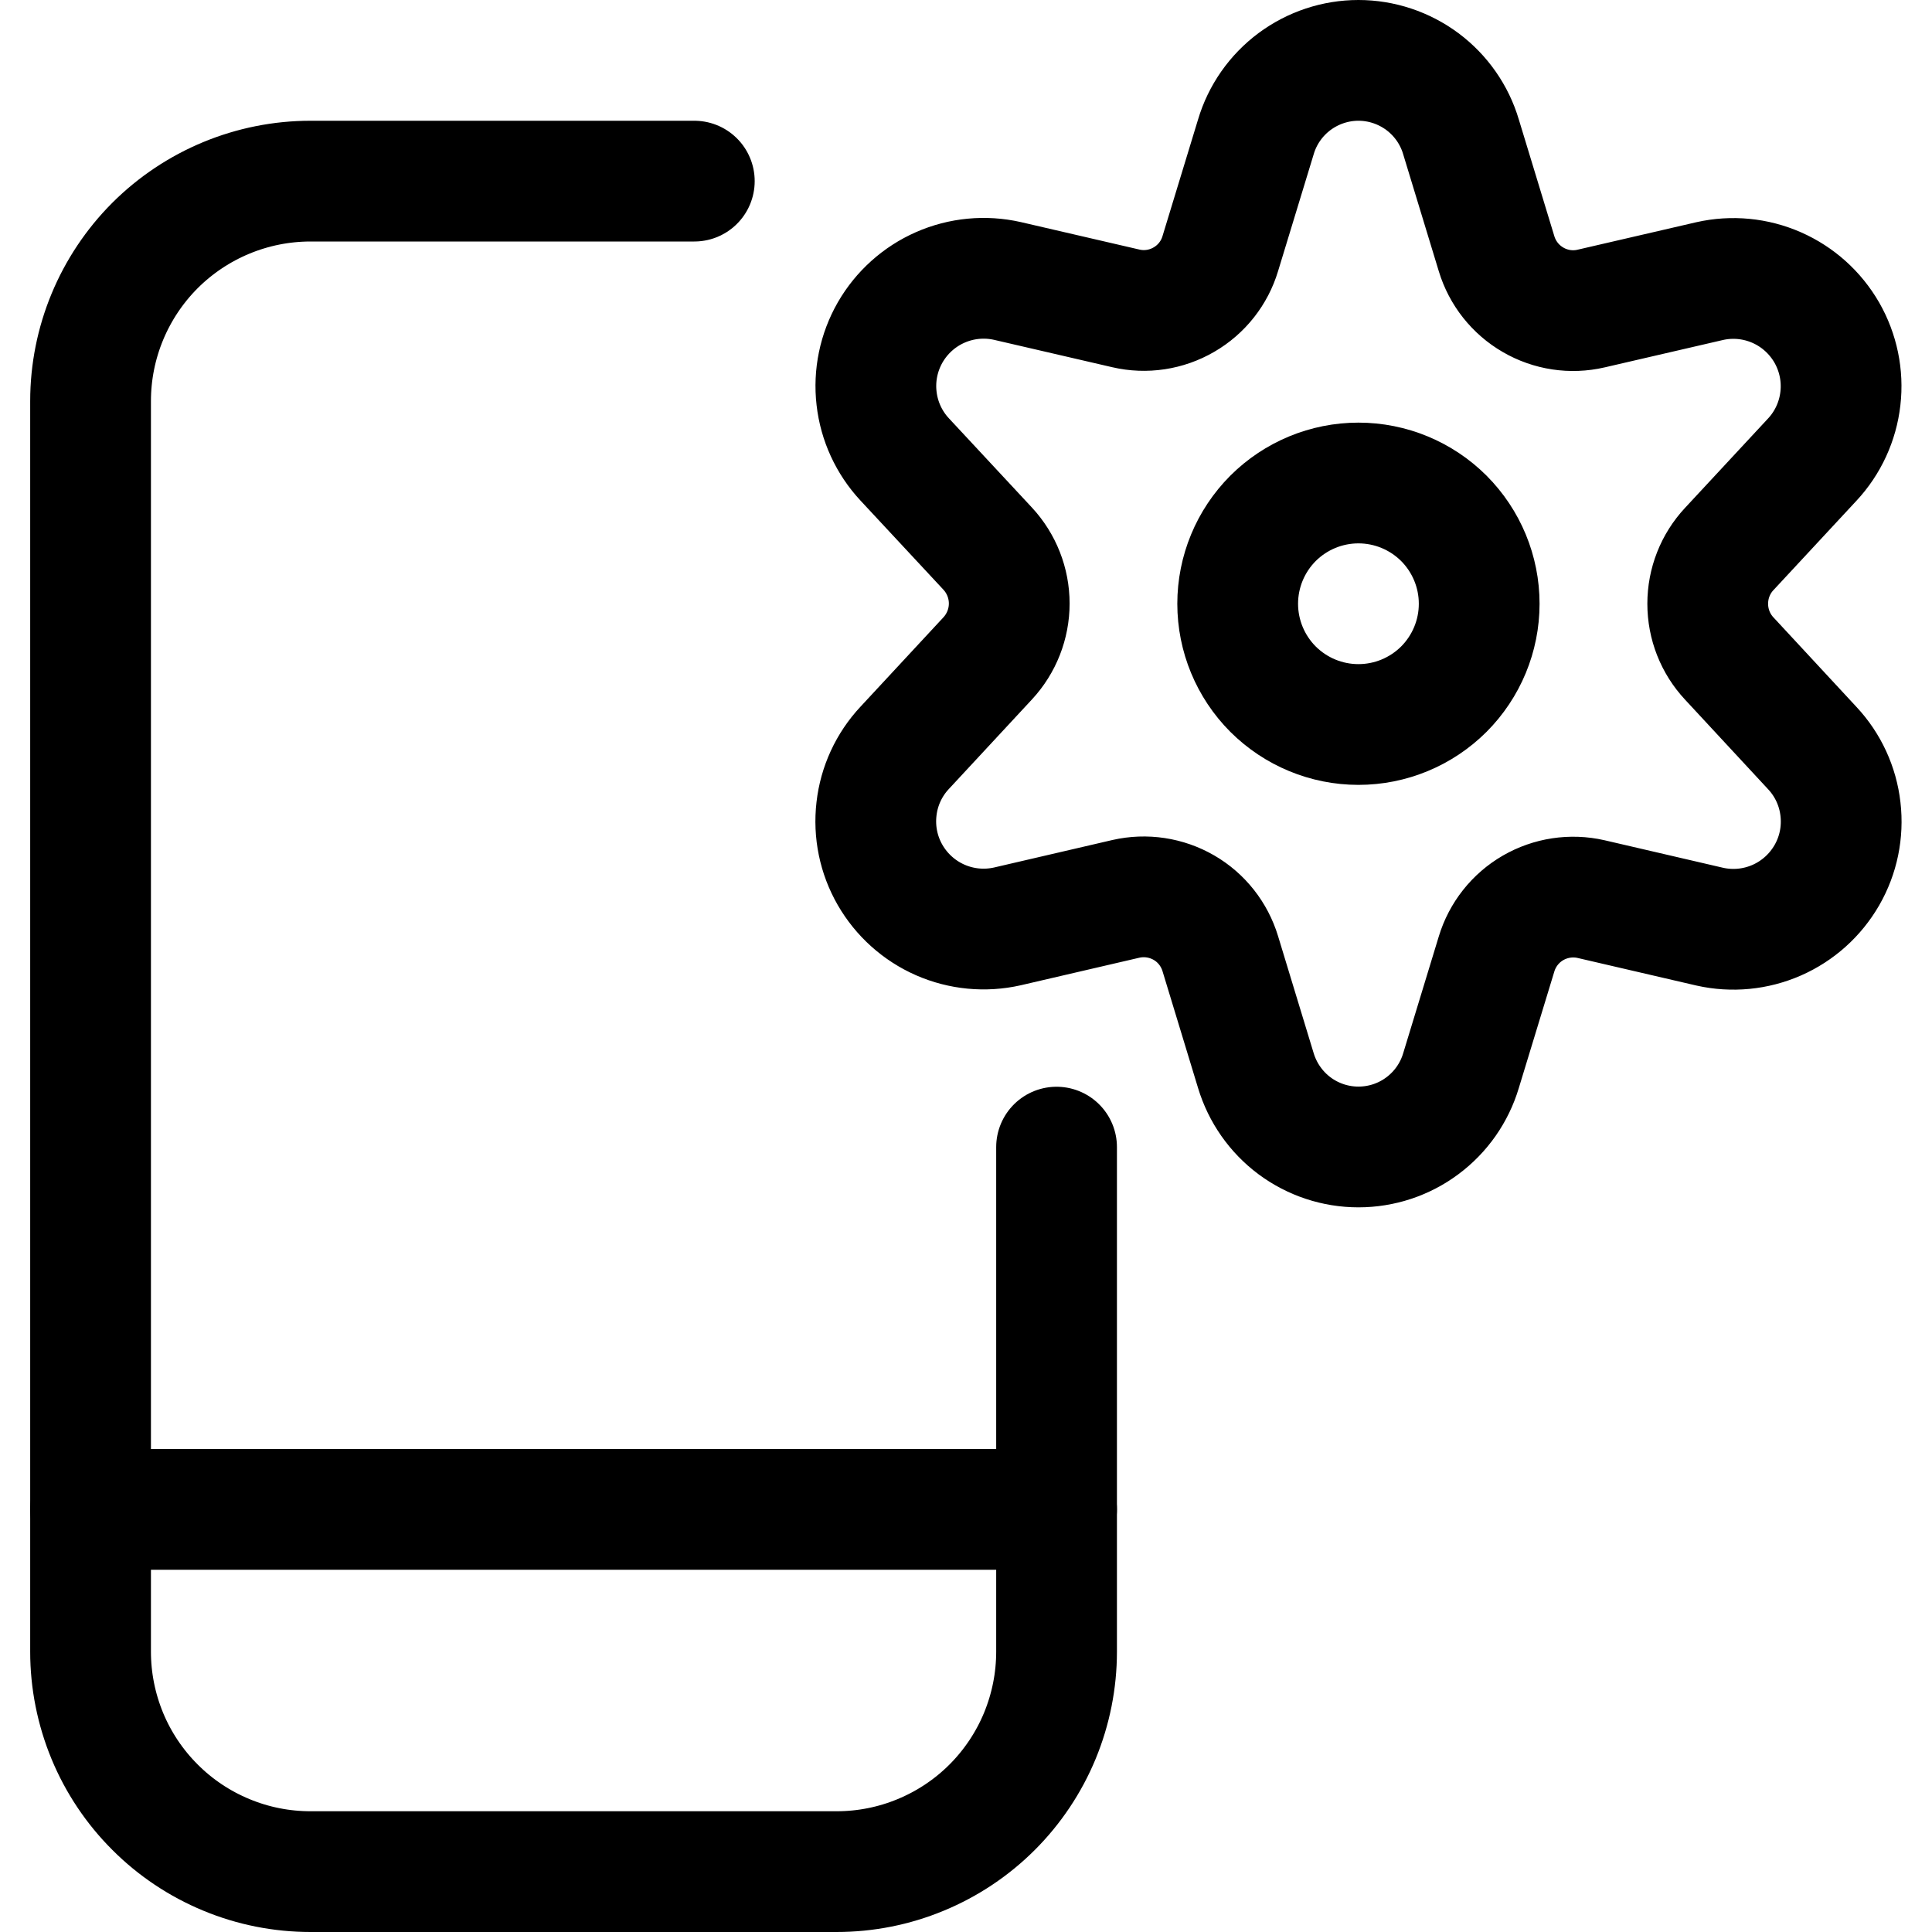
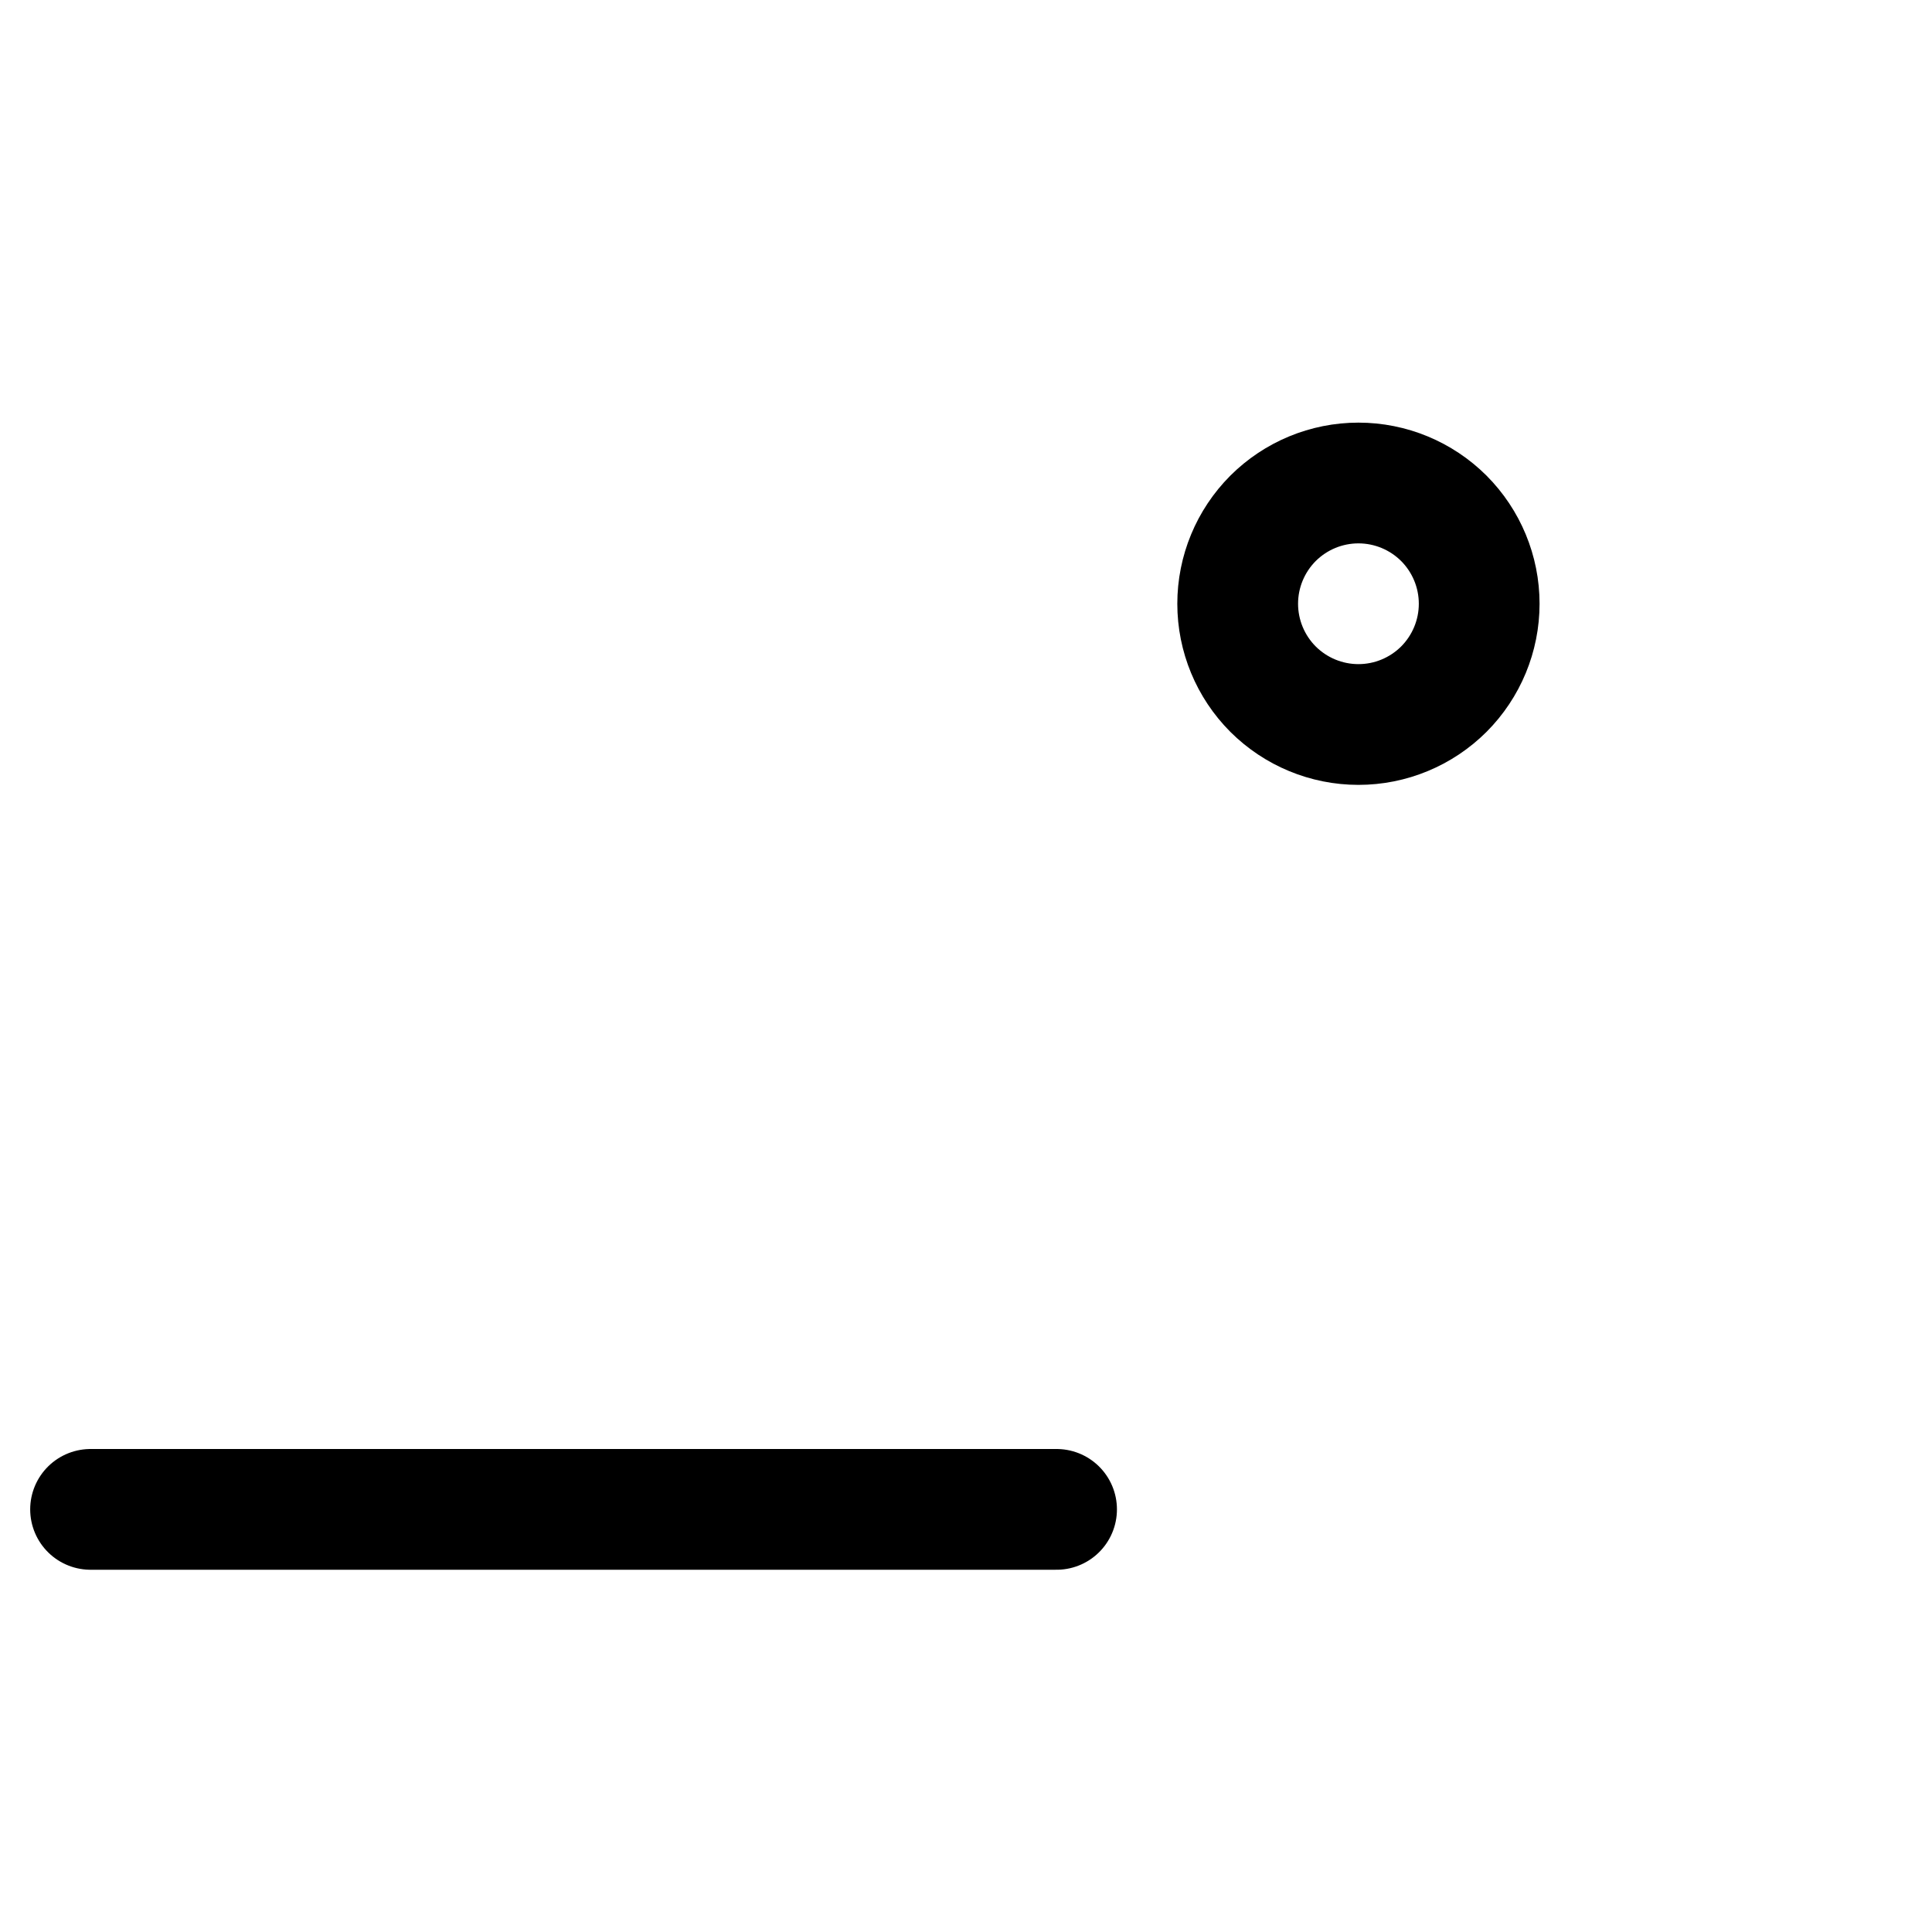
<svg xmlns="http://www.w3.org/2000/svg" fill="none" viewBox="0 0 24 24" height="24" width="24">
  <g clip-path="url(#clip0_5356_8219)">
-     <path stroke-linejoin="round" stroke-linecap="round" stroke-width="1.5" stroke="black" d="M13.125 14.25V20.518C13.125 20.877 13.054 21.232 12.917 21.564C12.78 21.895 12.578 22.197 12.325 22.45C12.071 22.704 11.769 22.905 11.438 23.042C11.106 23.18 10.751 23.25 10.392 23.25H3.858C3.499 23.25 3.144 23.18 2.812 23.042C2.481 22.905 2.179 22.704 1.926 22.45C1.672 22.197 1.47 21.895 1.333 21.564C1.196 21.232 1.125 20.877 1.125 20.518V4.983C1.125 4.258 1.413 3.563 1.925 3.05C2.438 2.538 3.133 2.25 3.858 2.25H8.625" />
    <path stroke-linejoin="round" stroke-linecap="round" stroke-width="1.5" stroke="black" d="M1.125 18.75H13.125" />
    <path stroke-linejoin="round" stroke-linecap="round" stroke-width="1.5" stroke="black" d="M15.375 7.5C15.375 7.898 15.533 8.279 15.814 8.561C16.096 8.842 16.477 9 16.875 9C17.273 9 17.654 8.842 17.936 8.561C18.217 8.279 18.375 7.898 18.375 7.5C18.375 7.102 18.217 6.721 17.936 6.439C17.654 6.158 17.273 6 16.875 6C16.477 6 16.096 6.158 15.814 6.439C15.533 6.721 15.375 7.102 15.375 7.5Z" />
-     <path stroke-linejoin="round" stroke-linecap="round" stroke-width="1.5" stroke="black" d="M18.149 1.7L18.591 3.152C18.664 3.393 18.826 3.598 19.044 3.724C19.262 3.851 19.52 3.89 19.765 3.833L21.238 3.492C21.517 3.429 21.808 3.457 22.07 3.572C22.332 3.687 22.55 3.883 22.693 4.131C22.835 4.379 22.895 4.666 22.862 4.95C22.83 5.234 22.707 5.501 22.512 5.71L21.482 6.819C21.309 7.004 21.214 7.247 21.214 7.5C21.214 7.753 21.309 7.996 21.482 8.181L22.512 9.292C22.708 9.501 22.831 9.768 22.863 10.052C22.896 10.337 22.837 10.624 22.694 10.872C22.551 11.12 22.333 11.316 22.071 11.431C21.809 11.546 21.517 11.574 21.238 11.511L19.765 11.169C19.52 11.113 19.262 11.152 19.044 11.278C18.826 11.404 18.664 11.609 18.591 11.85L18.149 13.3C18.067 13.574 17.899 13.814 17.669 13.985C17.44 14.156 17.162 14.248 16.875 14.248C16.589 14.248 16.311 14.156 16.081 13.985C15.852 13.814 15.684 13.574 15.601 13.3L15.159 11.847C15.086 11.606 14.925 11.401 14.707 11.275C14.489 11.149 14.231 11.11 13.986 11.166L12.514 11.508C12.234 11.571 11.942 11.543 11.68 11.428C11.418 11.313 11.2 11.117 11.057 10.869C10.914 10.621 10.855 10.334 10.888 10.049C10.92 9.765 11.043 9.498 11.239 9.289L12.27 8.178C12.441 7.993 12.537 7.75 12.537 7.497C12.537 7.244 12.441 7.001 12.27 6.816L11.239 5.708C11.044 5.499 10.921 5.232 10.889 4.948C10.856 4.664 10.916 4.377 11.058 4.129C11.201 3.881 11.419 3.685 11.681 3.57C11.943 3.455 12.235 3.427 12.514 3.49L13.986 3.831C14.231 3.888 14.489 3.849 14.707 3.722C14.925 3.596 15.087 3.391 15.159 3.15L15.601 1.7C15.682 1.426 15.851 1.185 16.08 1.014C16.31 0.843 16.589 0.75 16.875 0.75C17.161 0.75 17.44 0.843 17.67 1.014C17.899 1.185 18.068 1.426 18.149 1.7Z" />
  </g>
  <defs>
    <clipPath id="clip0_5356_8219">
      <rect fill="white" height="24" width="24" />
    </clipPath>
  </defs>
</svg>